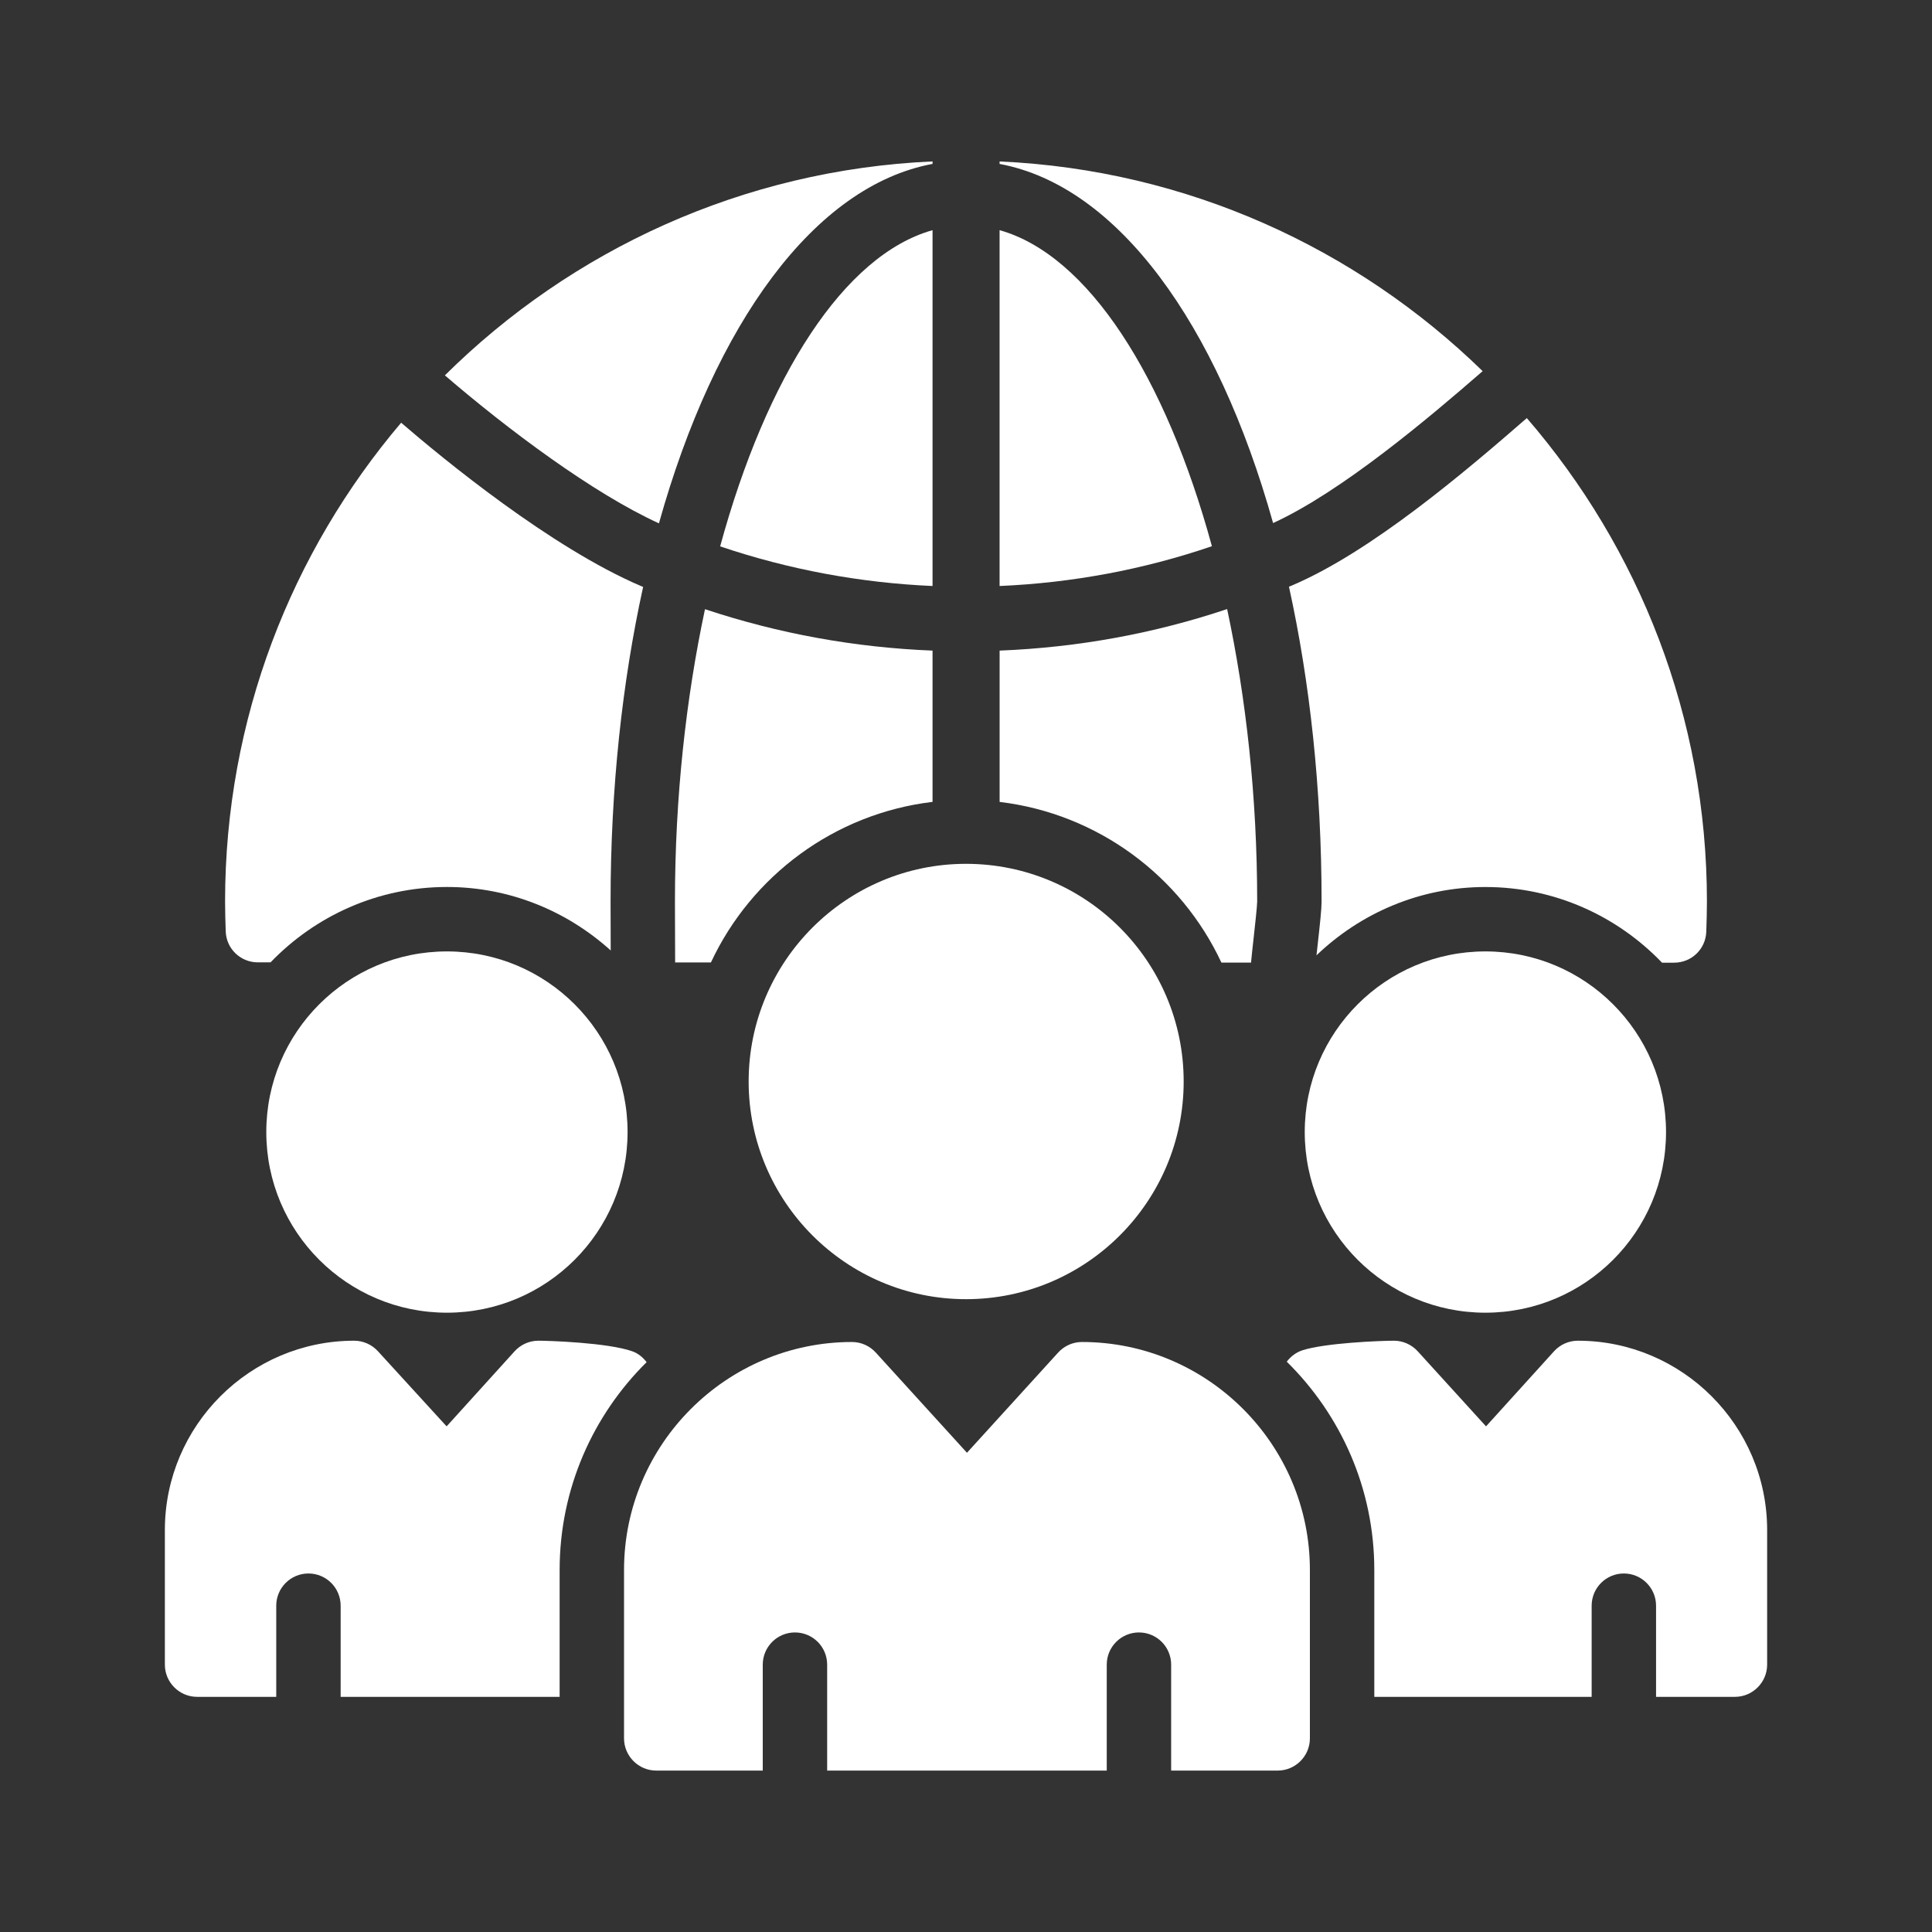
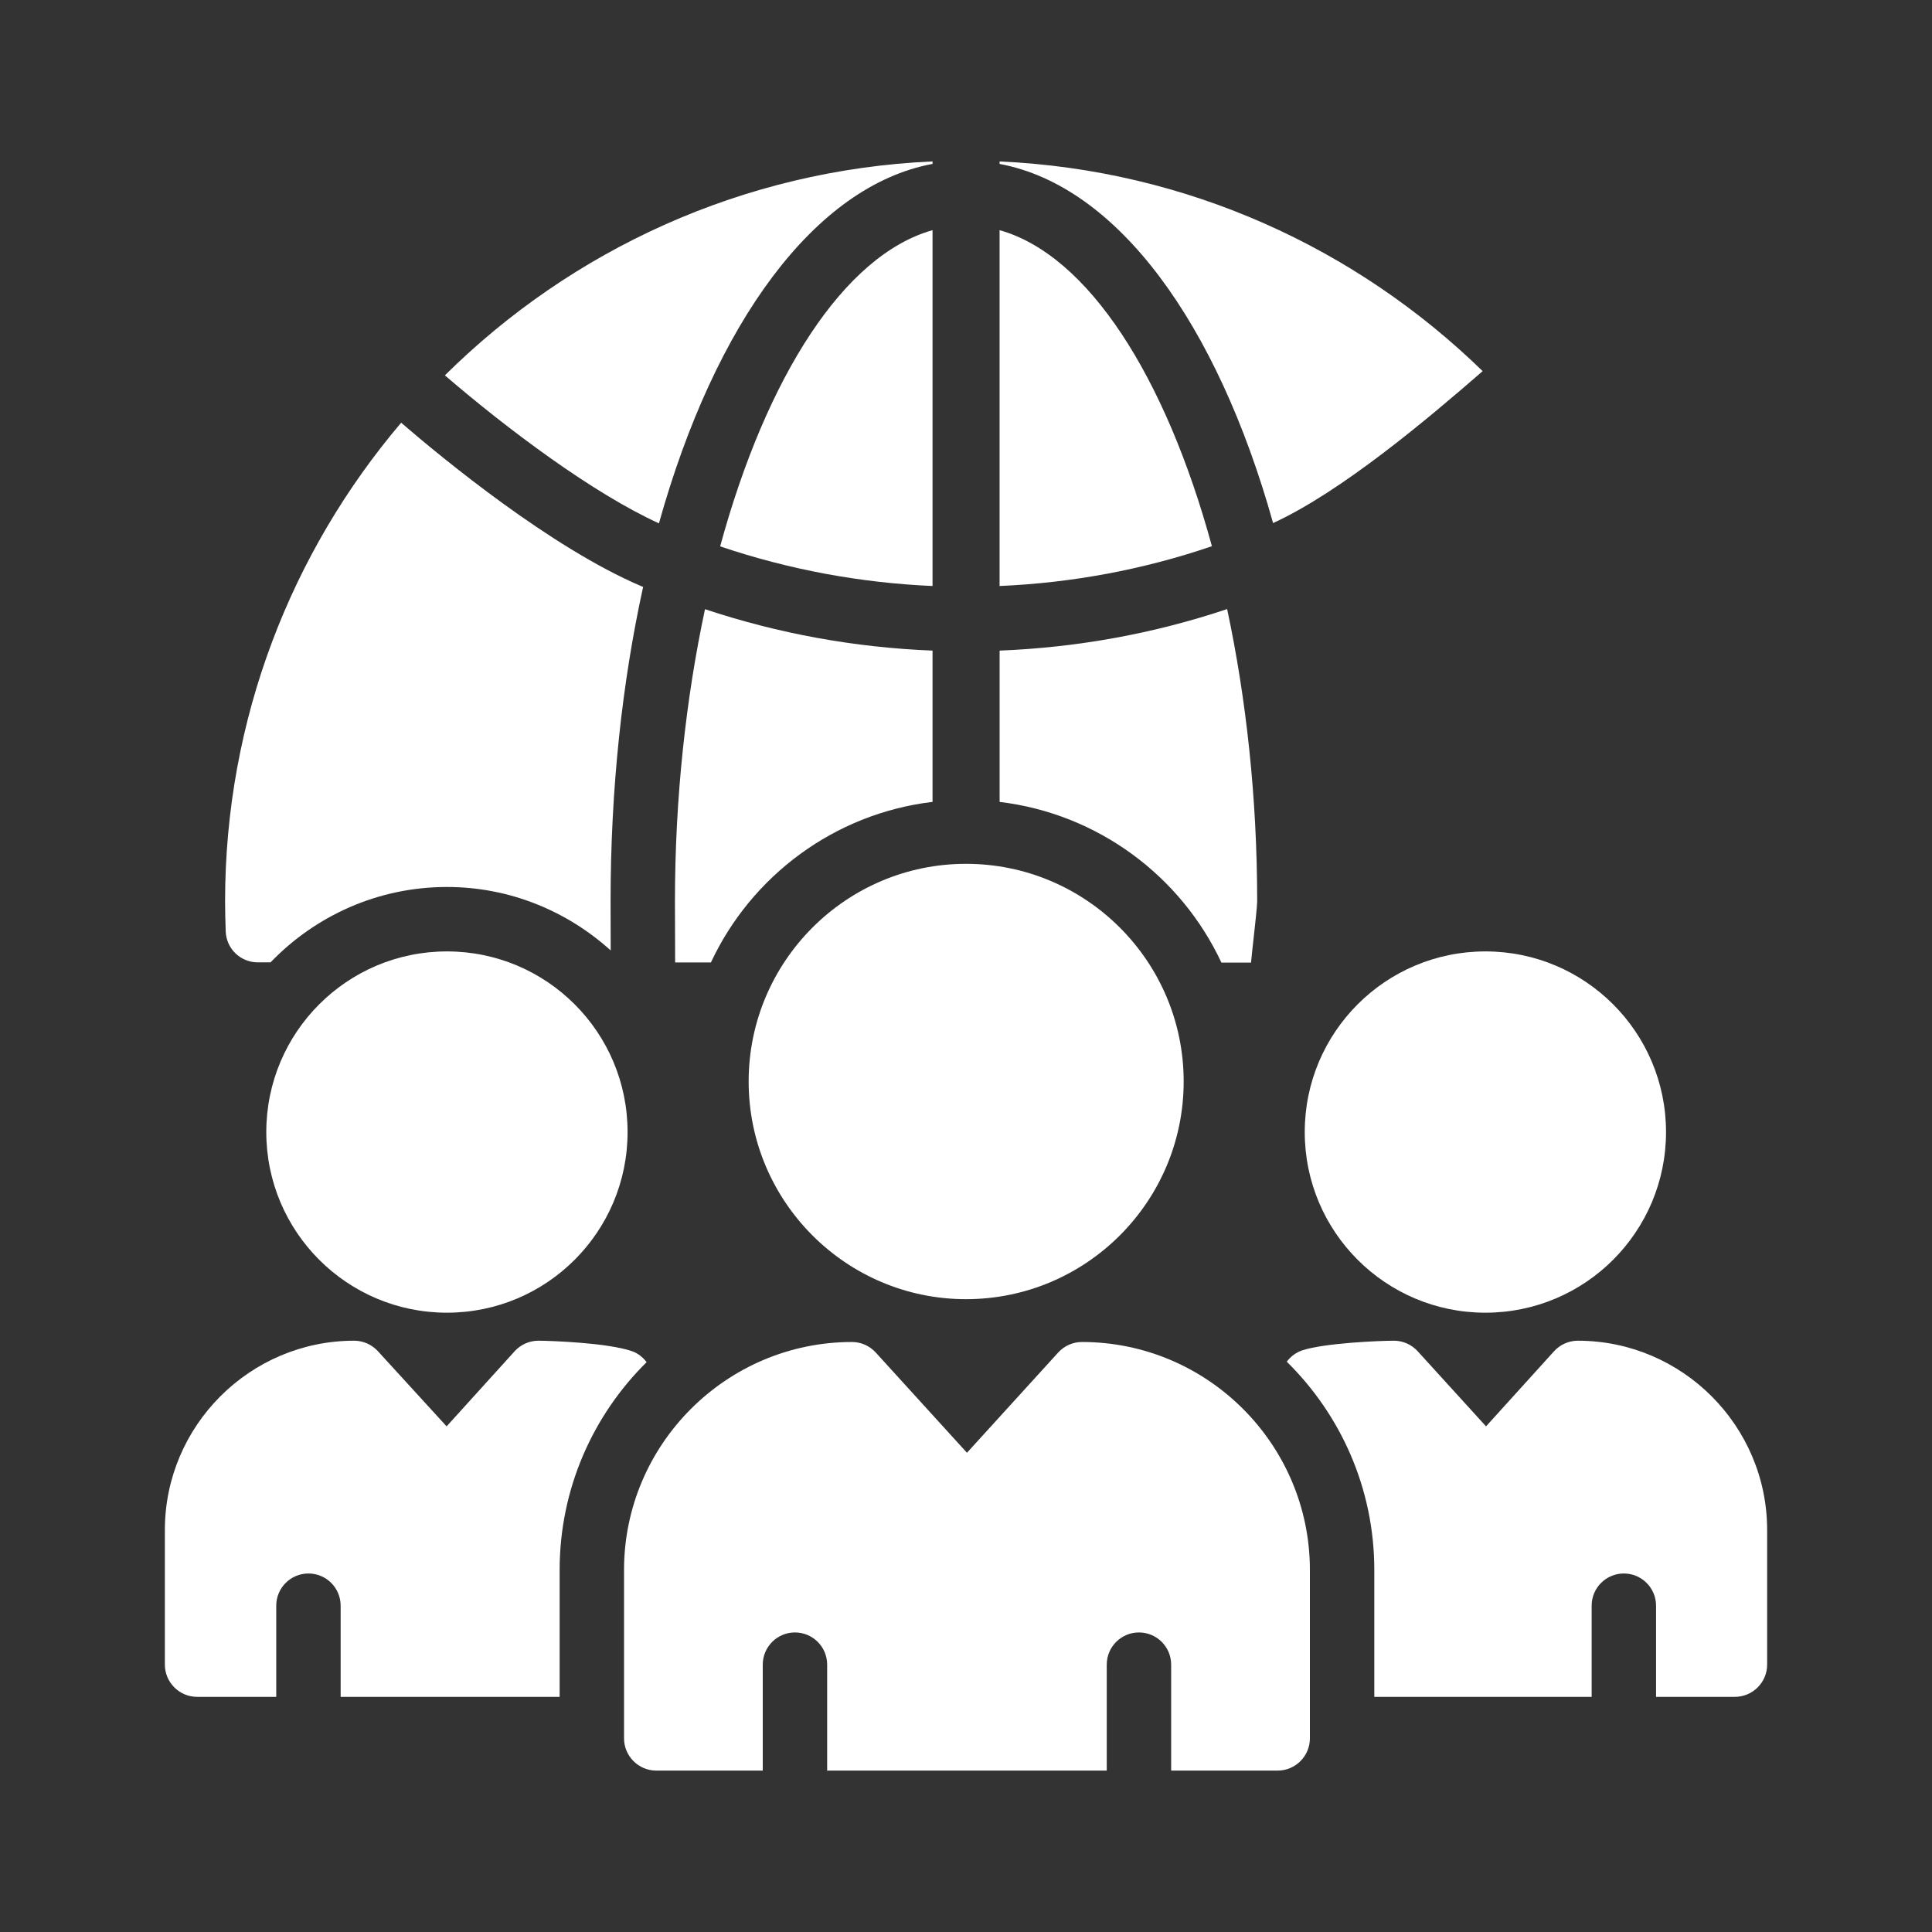
<svg xmlns="http://www.w3.org/2000/svg" width="512" viewBox="0 0 60 60" height="512" id="Layer_3">
  <rect x="0" y="0" width="60" height="60" fill="#333333" stroke="none" />
  <path d="m39.68 54.987c.55 0 1-.45 1-1v-5.23c0-3.9-3.18-7.08-7.08-7.08-.28 0-.55.12-.74.33l-2.83 3.11-2.83-3.11c-.19-.21-.46-.33-.74-.33-3.9 0-7.08 3.18-7.08 7.08v5.23c0 .55.45 1 1 1h3.308v-3.29c0-.552.448-1 1-1 .553 0 1 .448 1 1v3.29h8.683v-3.29c0-.552.448-1 1-1 .553 0 1 .448 1 1v3.29z" fill="#fff" />
  <path d="m49 41.637c-.28 0-.55.12-.74.33l-2.11 2.33-2.12-2.33c-.19-.21-.46-.33-.74-.33-.43 0-2.15.07-2.85.3-.2.067-.359.195-.479.351 1.676 1.649 2.719 3.938 2.719 6.469v3.94h6.75v-2.831c0-.552.447-1 1-1 .552 0 1 .448 1 1v2.831h2.45c.55 0 1-.45 1-1v-4.18c0-3.24-2.64-5.88-5.88-5.88z" fill="#fff" />
  <path d="m6.12 52.697h2.459v-2.831c0-.552.448-1 1-1 .553 0 1 .448 1 1v2.831h6.801v-3.94c0-2.522 1.035-4.807 2.701-6.454-.112-.146-.257-.269-.441-.336-.76-.27-2.59-.33-2.92-.33-.28 0-.55.12-.74.33l-2.11 2.33-2.13-2.33c-.19-.21-.46-.33-.74-.33-3.24 0-5.88 2.64-5.88 5.88v4.18c0 .55.45 1 1 1z" fill="#fff" />
  <circle r="5.61" cy="35.157" cx="46.13" fill="#fff" />
  <circle r="5.61" cy="35.157" cx="13.88" fill="#fff" />
  <path d="m23.25 33.587c0 3.73 3.03 6.76 6.75 6.76 3.73 0 6.76-3.03 6.76-6.76s-3.03-6.76-6.76-6.76c-3.72 0-6.75 3.03-6.75 6.76z" fill="#fff" />
  <path d="m22.365 16.968c2.14.724 4.362 1.133 6.596 1.231v-11.051c-2.748.772-5.157 4.544-6.596 9.82z" fill="#fff" />
  <path d="m31.043 5.091c3.664.683 6.757 4.948 8.494 11.153 2.135-.978 4.838-3.265 6.508-4.718-3.915-3.815-9.178-6.251-15.002-6.512z" fill="#fff" />
  <path d="m28.961 5.09v-.077c-5.893.263-11.215 2.751-15.145 6.644 1.957 1.683 4.6 3.662 6.648 4.596 1.736-6.21 4.831-10.479 8.497-11.163z" fill="#fff" />
-   <path d="m31.043 7.148v11.051c2.247-.097 4.469-.509 6.594-1.236-1.438-5.273-3.847-9.043-6.594-9.815z" fill="#fff" />
-   <path d="m52.99 28.937c.01-.31.02-.62.02-.94 0-5.735-2.112-10.98-5.593-15.013-1.9 1.653-4.843 4.164-7.317 5.208-.024.01-.046.018-.07.028.65 2.953 1.013 6.261 1.013 9.778 0 .235-.048.677-.126 1.378-.011.1-.021.197-.032.292 1.366-1.308 3.208-2.121 5.245-2.121 2.155 0 4.1.905 5.486 2.35h.374c.54 0 .98-.42 1-.96z" fill="#fff" />
+   <path d="m31.043 7.148v11.051c2.247-.097 4.469-.509 6.594-1.236-1.438-5.273-3.847-9.043-6.594-9.815" fill="#fff" />
  <path d="m37.932 29.894h.92c.02-.214.048-.472.078-.738.045-.404.112-1.014.113-1.158 0-3.234-.343-6.314-.933-9.083-2.267.76-4.636 1.193-7.066 1.29v4.699c3.056.367 5.633 2.304 6.888 4.99z" fill="#fff" />
  <path d="m19.91 18.202c-2.802-1.198-6.142-3.945-7.452-5.074-3.407 4.014-5.468 9.203-5.468 14.869 0 .31.01.62.02.93.02.54.46.96 1 .96h.392c1.386-1.44 3.327-2.341 5.478-2.341 1.957 0 3.736.752 5.086 1.971-.003-.62-.004-1.31-.004-1.519 0-3.514.362-6.818 1.011-9.771-.022-.009-.042-.016-.063-.025z" fill="#fff" />
  <path d="m28.961 20.205c-2.417-.096-4.784-.527-7.067-1.286-.59 2.768-.933 5.847-.933 9.079 0 .253.002 1.217.006 1.892h1.111c1.256-2.685 3.829-4.621 6.883-4.987z" fill="#fff" />
</svg>